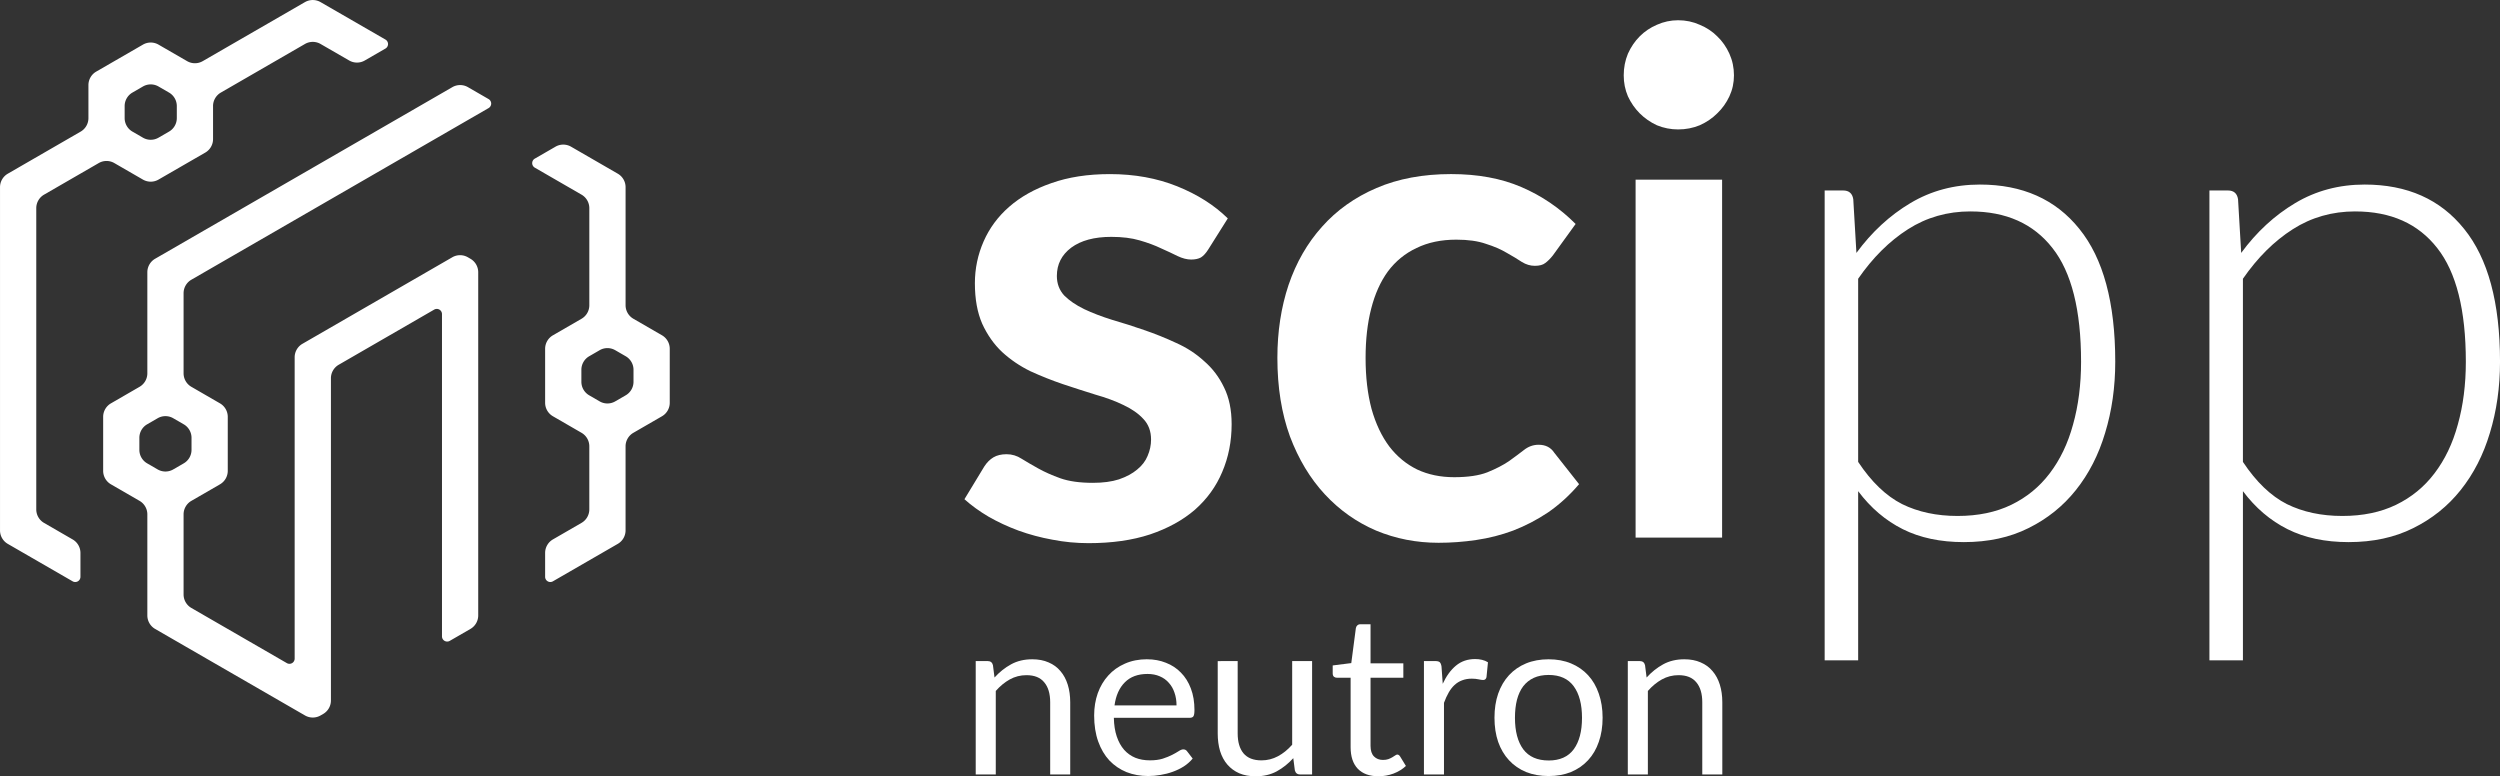
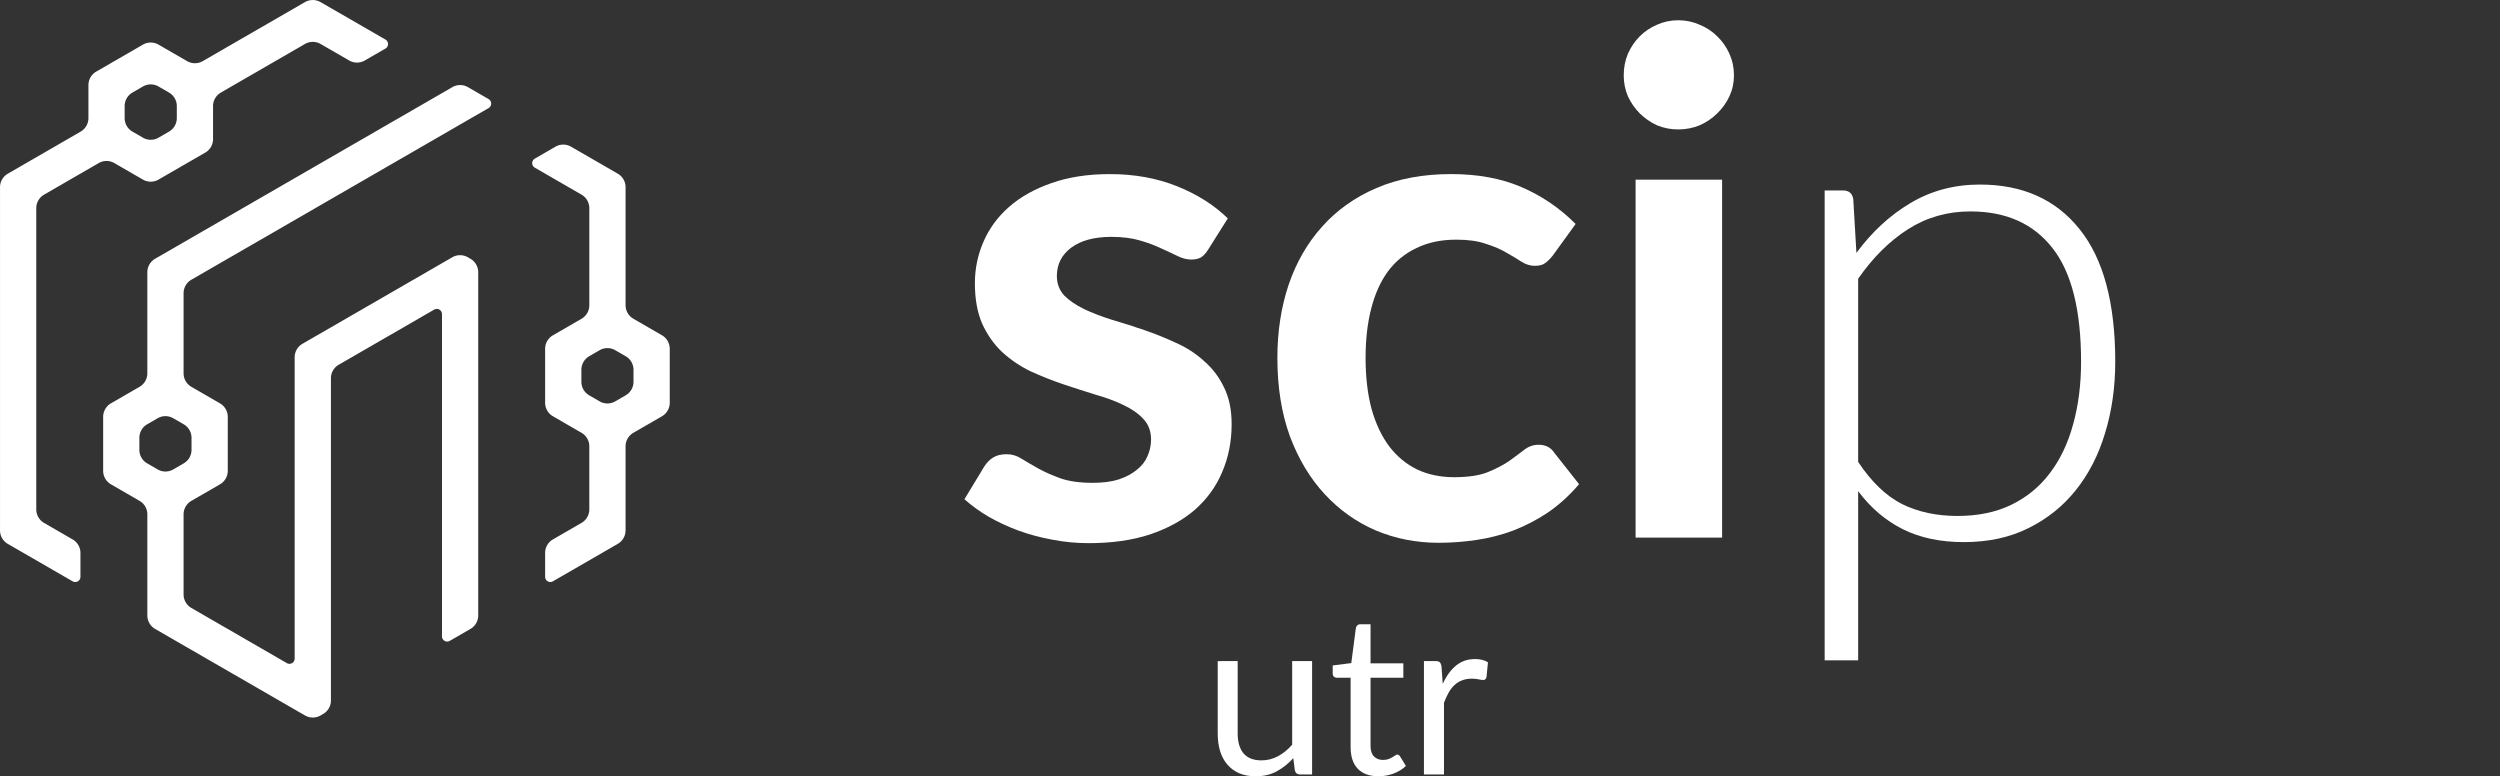
<svg xmlns="http://www.w3.org/2000/svg" xmlns:ns1="http://sodipodi.sourceforge.net/DTD/sodipodi-0.dtd" xmlns:ns2="http://www.inkscape.org/namespaces/inkscape" width="146.951mm" height="45.629mm" viewBox="0 0 146.951 45.629" version="1.1" id="svg8" ns1:docname="logo-dark.svg" ns2:version="1.3.1 (91b66b0783, 2023-11-16, custom)">
  <rect x="0" y="0" width="146.951" height="45.629" fill="#333333" stroke="none" />
  <ns1:namedview id="namedview1" pagecolor="#ffffff" bordercolor="#000000" borderopacity="0.25" ns2:showpageshadow="2" ns2:pageopacity="0.0" ns2:pagecheckerboard="0" ns2:deskcolor="#d1d1d1" ns2:document-units="mm" ns2:zoom="1.0327157" ns2:cx="229.97616" ns2:cy="107.48359" ns2:window-width="2560" ns2:window-height="1406" ns2:window-x="0" ns2:window-y="0" ns2:window-maximized="1" ns2:current-layer="svg8" />
  <defs id="defs2" />
  <g id="layer1" transform="translate(-25.582,-19.099)" style="fill:#ffffff">
    <path id="path968" style="fill:#ffffff;fill-opacity:1;fill-rule:evenodd;stroke:none;stroke-width:0.07px;stroke-linecap:butt;stroke-linejoin:miter;stroke-opacity:1" d="m 43.509,19.222 -6.011,3.471 a 0.916,0.916 0.001 0 1 -0.917,-1.8e-5 l -1.681,-0.971 a 0.916,0.916 179.997 0 0 -0.916,5.4e-5 l -2.746,1.586 a 0.917,0.917 119.995 0 0 -0.458,0.794 v 1.94 a 0.917,0.917 119.995 0 1 -0.458,0.794 l -4.281,2.473 a 0.917,0.917 119.995 0 0 -0.458,0.794 v 18.057 2.115 a 0.917,0.917 60.01 0 0 0.458,0.794 l 0.916,0.529 a 2286.869,2286.869 30.007 0 0 0.916,0.529 l 1.98,1.143 a 0.306,0.306 149.997 0 0 0.458,-0.265 l 0,-1.403 a 0.917,0.917 60.018 0 0 -0.458,-0.794 l -1.681,-0.972 a 0.917,0.917 60.018 0 1 -0.458,-0.794 v -17.707 a 0.917,0.917 119.991 0 1 0.458,-0.794 l 3.214,-1.857 a 0.916,0.916 179.993 0 1 0.916,-1.15e-4 l 1.681,0.971 a 0.917,0.917 0.003 0 0 0.917,5.2e-5 l 2.747,-1.586 a 0.916,0.916 120.001 0 0 0.458,-0.794 v -1.94 a 0.917,0.917 119.99 0 1 0.458,-0.794 l 4.945,-2.857 a 0.916,0.916 179.983 0 1 0.917,-2.74e-4 l 1.683,0.971 a 0.917,0.917 179.99 0 0 0.917,-1.52e-4 l 1.214,-0.701 a 0.306,0.306 89.995 0 0 -4.8e-5,-0.529 l -3.814,-2.201 a 0.917,0.917 179.996 0 0 -0.917,6.2e-5 z m -8.609,4.961 0.617,0.357 a 0.917,0.917 60.021 0 1 0.458,0.794 v 0.707 a 0.917,0.917 119.979 0 1 -0.458,0.794 l -0.617,0.357 a 0.915,0.915 0 0 1 -0.916,0 l -0.617,-0.357 a 0.917,0.917 60.021 0 1 -0.458,-0.794 v -0.707 a 0.917,0.917 119.979 0 1 0.458,-0.794 l 0.617,-0.357 a 0.915,0.915 0 0 1 0.916,0 z m 17.271,0.039 -17.47,10.086 a 0.917,0.917 120 0 0 -0.458,0.794 v 5.94 a 0.917,0.917 119.982 0 1 -0.458,0.794 l -1.681,0.972 a 0.917,0.917 119.982 0 0 -0.458,0.794 l 0,3.172 a 0.917,0.917 60.018 0 0 0.458,0.794 l 1.681,0.972 a 0.917,0.917 60.018 0 1 0.458,0.794 v 5.94 a 0.917,0.917 60.01 0 0 0.458,0.794 l 0.916,0.529 a 2863.006,2863.006 30.01 0 0 0.916,0.529 l 6.976,4.027 a 0.917,0.917 0.009 0 0 0.917,1.4e-4 l 0.15,-0.086 a 0.916,0.916 120.009 0 0 0.458,-0.794 l 0,-18.94 A 0.917,0.917 119.994 0 1 45.491,40.54 l 5.613,-3.242 A 0.305,0.305 29.994 0 1 51.562,37.562 v 18.942 a 0.305,0.305 29.998 0 0 0.458,0.265 l 1.214,-0.701 a 0.917,0.917 119.998 0 0 0.458,-0.794 V 35.103 a 0.918,0.918 60.03 0 0 -0.458,-0.794 l -0.15,-0.087 a 0.915,0.915 0.029 0 0 -0.916,-4.57e-4 l -8.808,5.086 a 0.917,0.917 119.998 0 0 -0.458,0.794 V 57.813 a 0.305,0.305 150.006 0 1 -0.458,0.264 L 36.831,54.835 a 0.917,0.917 60.006 0 1 -0.458,-0.794 v -4.707 a 0.917,0.917 119.982 0 1 0.458,-0.794 l 1.681,-0.972 a 0.917,0.917 119.982 0 0 0.458,-0.794 v -3.172 a 0.917,0.917 60.018 0 0 -0.458,-0.794 l -1.681,-0.972 a 0.917,0.917 60.018 0 1 -0.458,-0.794 v -4.707 a 0.917,0.917 119.998 0 1 0.458,-0.794 L 54.302,25.452 a 0.306,0.306 90 0 0 2e-6,-0.529 l -1.214,-0.701 a 0.916,0.916 0.003 0 0 -0.917,-4.1e-5 z m 6.062,3.5 -1.216,0.702 a 0.306,0.306 90.019 0 0 -1.79e-4,0.529 l 2.748,1.588 a 0.917,0.917 60.01 0 1 0.458,0.794 v 5.707 a 0.917,0.917 119.982 0 1 -0.458,0.794 l -1.681,0.972 A 0.917,0.917 119.982 0 0 57.625,39.601 v 3.172 a 0.917,0.917 60.018 0 0 0.458,0.794 l 1.681,0.972 a 0.917,0.917 60.018 0 1 0.458,0.794 l 0,3.707 a 0.917,0.917 119.982 0 1 -0.458,0.794 l -1.681,0.972 A 0.917,0.917 119.982 0 0 57.625,51.601 v 1.403 a 0.305,0.305 29.998 0 0 0.458,0.265 l 3.812,-2.201 a 0.917,0.917 119.998 0 0 0.458,-0.794 v -4.94 a 0.917,0.917 119.982 0 1 0.458,-0.794 l 1.681,-0.972 a 0.917,0.917 119.982 0 0 0.458,-0.794 V 39.601 A 0.917,0.917 60.018 0 0 64.493,38.807 L 62.812,37.835 a 0.917,0.917 60.018 0 1 -0.458,-0.794 l 0,-6.94 A 0.917,0.917 60.005 0 0 61.895,29.308 L 59.15,27.722 a 0.917,0.917 0.015 0 0 -0.917,-2.32e-4 z m 3.512,11.961 0.617,0.357 a 0.917,0.917 60.021 0 1 0.458,0.794 l 0,0.707 a 0.917,0.917 119.979 0 1 -0.458,0.794 l -0.617,0.357 a 0.914,0.914 0.016 0 1 -0.916,-2.53e-4 L 60.214,42.335 a 0.918,0.918 60.037 0 1 -0.458,-0.794 v -0.707 a 0.918,0.918 119.963 0 1 0.458,-0.794 l 0.615,-0.356 a 0.914,0.914 179.984 0 1 0.916,-2.53e-4 z m -25.98,4 0.617,0.357 a 0.917,0.917 60.021 0 1 0.458,0.794 v 0.707 a 0.917,0.917 119.979 0 1 -0.458,0.794 l -0.617,0.357 a 0.915,0.915 180 0 1 -0.916,0 l -0.617,-0.357 a 0.917,0.917 60.021 0 1 -0.458,-0.794 v -0.707 a 0.917,0.917 119.979 0 1 0.458,-0.794 l 0.617,-0.357 a 0.915,0.915 0 0 1 0.916,0 z" />
    <g aria-label="scipp" id="text897" style="font-size:41.009px;line-height:19.223px;font-family:Lato;-inkscape-font-specification:Lato;letter-spacing:0px;word-spacing:0px;fill:#ffffff;stroke-width:0.265px">
      <path d="m 96.605,33.76 q -0.205,0.328 -0.431,0.472 -0.226,0.123 -0.574,0.123 -0.369,0 -0.8,-0.205 -0.41,-0.205 -0.964,-0.451 -0.554,-0.267 -1.271,-0.472 -0.697,-0.205 -1.661,-0.205 -1.497,0 -2.358,0.636 -0.841,0.636 -0.841,1.661 0,0.677 0.431,1.148 0.451,0.451 1.169,0.8 0.738,0.349 1.661,0.636 0.923,0.267 1.866,0.595 0.964,0.328 1.886,0.759 0.923,0.41 1.64,1.066 0.738,0.636 1.169,1.538 0.451,0.902 0.451,2.173 0,1.517 -0.554,2.809 -0.533,1.271 -1.599,2.214 -1.066,0.923 -2.645,1.456 -1.558,0.513 -3.609,0.513 -1.087,0 -2.132,-0.205 -1.025,-0.185 -1.989,-0.533 -0.943,-0.349 -1.763,-0.82 -0.8,-0.472 -1.415,-1.025 l 1.169,-1.927 q 0.226,-0.349 0.533,-0.533 0.308,-0.185 0.779,-0.185 0.472,0 0.882,0.267 0.431,0.267 0.984,0.574 0.554,0.308 1.292,0.574 0.759,0.267 1.907,0.267 0.902,0 1.538,-0.205 0.656,-0.226 1.066,-0.574 0.431,-0.349 0.615,-0.8 0.205,-0.472 0.205,-0.964 0,-0.738 -0.451,-1.21 -0.431,-0.472 -1.169,-0.82 -0.718,-0.349 -1.661,-0.615 -0.923,-0.287 -1.907,-0.615 -0.964,-0.328 -1.907,-0.759 -0.923,-0.451 -1.661,-1.128 -0.718,-0.677 -1.169,-1.661 -0.431,-0.984 -0.431,-2.379 0,-1.292 0.513,-2.461 0.513,-1.169 1.497,-2.03 1.005,-0.882 2.481,-1.394 1.497,-0.533 3.445,-0.533 2.173,0 3.957,0.718 1.784,0.718 2.973,1.886 z" style="font-weight:bold;-inkscape-font-specification:'Lato Bold';fill:#ffffff" id="path876" />
      <path d="m 116.863,34.109 q -0.226,0.287 -0.451,0.451 -0.205,0.164 -0.615,0.164 -0.39,0 -0.759,-0.226 -0.369,-0.246 -0.882,-0.533 -0.513,-0.308 -1.23,-0.533 -0.697,-0.246 -1.743,-0.246 -1.333,0 -2.338,0.492 -1.005,0.472 -1.681,1.374 -0.656,0.902 -0.984,2.194 -0.328,1.271 -0.328,2.891 0,1.681 0.349,2.994 0.369,1.312 1.046,2.214 0.677,0.882 1.64,1.353 0.964,0.451 2.173,0.451 1.21,0 1.948,-0.287 0.759,-0.308 1.271,-0.656 0.513,-0.369 0.882,-0.656 0.39,-0.308 0.861,-0.308 0.615,0 0.923,0.472 l 1.456,1.845 q -0.841,0.984 -1.825,1.661 -0.984,0.656 -2.05,1.066 -1.046,0.39 -2.173,0.554 -1.107,0.164 -2.214,0.164 -1.948,0 -3.67,-0.718 -1.722,-0.738 -3.014,-2.132 -1.292,-1.394 -2.05,-3.404 -0.738,-2.03 -0.738,-4.614 0,-2.317 0.656,-4.285 0.677,-1.989 1.968,-3.424 1.292,-1.456 3.199,-2.276 1.907,-0.82 4.388,-0.82 2.358,0 4.121,0.759 1.784,0.759 3.199,2.173 z" style="font-weight:bold;-inkscape-font-specification:'Lato Bold';fill:#ffffff" id="path878" />
      <path d="m 126.808,29.66 v 21.038 h -5.085 V 29.66 Z m 0.697,-6.131 q 0,0.656 -0.267,1.23 -0.267,0.574 -0.718,1.005 -0.431,0.431 -1.025,0.697 -0.595,0.246 -1.271,0.246 -0.656,0 -1.251,-0.246 -0.574,-0.267 -1.005,-0.697 -0.431,-0.431 -0.697,-1.005 -0.246,-0.574 -0.246,-1.23 0,-0.677 0.246,-1.271 0.267,-0.595 0.697,-1.025 0.431,-0.431 1.005,-0.677 0.595,-0.267 1.251,-0.267 0.677,0 1.271,0.267 0.595,0.246 1.025,0.677 0.451,0.431 0.718,1.025 0.267,0.595 0.267,1.271 z" style="font-weight:bold;-inkscape-font-specification:'Lato Bold';fill:#ffffff" id="path880" />
      <path d="M 132.836,57.915 V 30.295 h 1.087 q 0.513,0 0.595,0.513 l 0.185,3.158 q 1.353,-1.845 3.178,-2.932 1.825,-1.087 4.08,-1.087 3.752,0 5.844,2.604 2.112,2.604 2.112,7.812 0,2.235 -0.595,4.183 -0.574,1.927 -1.722,3.363 -1.128,1.415 -2.789,2.235 -1.64,0.82 -3.793,0.82 -2.071,0 -3.588,-0.759 -1.517,-0.759 -2.625,-2.235 v 9.945 z m 8.571,-26.389 q -2.03,0 -3.67,1.046 -1.64,1.046 -2.932,2.912 v 10.765 q 1.169,1.763 2.584,2.481 1.415,0.697 3.26,0.697 1.804,0 3.158,-0.656 1.353,-0.656 2.255,-1.845 0.923,-1.21 1.374,-2.871 0.472,-1.681 0.472,-3.691 0,-4.552 -1.681,-6.684 -1.681,-2.153 -4.819,-2.153 z" style="font-weight:300;-inkscape-font-specification:'Lato Light';fill:#ffffff" id="path882" />
-       <path d="M 155.453,57.915 V 30.295 h 1.087 q 0.513,0 0.595,0.513 l 0.185,3.158 q 1.353,-1.845 3.178,-2.932 1.825,-1.087 4.08,-1.087 3.752,0 5.844,2.604 2.112,2.604 2.112,7.812 0,2.235 -0.595,4.183 -0.574,1.927 -1.722,3.363 -1.128,1.415 -2.789,2.235 -1.64,0.82 -3.793,0.82 -2.071,0 -3.588,-0.759 -1.517,-0.759 -2.625,-2.235 v 9.945 z m 8.571,-26.389 q -2.03,0 -3.67,1.046 -1.64,1.046 -2.932,2.912 v 10.765 q 1.169,1.763 2.584,2.481 1.415,0.697 3.26,0.697 1.804,0 3.158,-0.656 1.353,-0.656 2.255,-1.845 0.923,-1.21 1.374,-2.871 0.472,-1.681 0.472,-3.691 0,-4.552 -1.681,-6.684 -1.681,-2.153 -4.819,-2.153 z" style="font-weight:300;-inkscape-font-specification:'Lato Light';fill:#ffffff" id="path884" />
    </g>
    <g aria-label="neutron" id="text5266" style="font-size:13.161px;line-height:10.575px;font-family:Lato;-inkscape-font-specification:Lato;letter-spacing:0px;word-spacing:0px;fill:#ffffff;stroke-width:0.265px">
-       <path d="m 82.935,64.623 v -6.666 h 0.704 q 0.25,0 0.309,0.243 l 0.092,0.724 q 0.434,-0.48 0.974,-0.776 0.54,-0.296 1.244,-0.296 0.546,0 0.961,0.184 0.421,0.178 0.698,0.513 0.283,0.329 0.428,0.796 0.145,0.467 0.145,1.033 v 4.244 h -1.178 v -4.244 q 0,-0.757 -0.349,-1.171 -0.342,-0.421 -1.046,-0.421 -0.526,0 -0.98,0.25 -0.447,0.25 -0.823,0.678 v 4.909 z" id="path924" style="fill:#ffffff" />
-       <path d="m 93.009,57.852 q 0.599,0 1.105,0.204 0.513,0.197 0.882,0.579 0.375,0.375 0.586,0.934 0.211,0.553 0.211,1.263 0,0.276 -0.059,0.368 -0.059,0.092 -0.224,0.092 h -4.455 q 0.013,0.632 0.171,1.099 0.158,0.467 0.434,0.783 0.276,0.309 0.658,0.467 0.382,0.151 0.855,0.151 0.441,0 0.757,-0.099 0.322,-0.105 0.553,-0.224 0.23,-0.118 0.382,-0.217 0.158,-0.105 0.27,-0.105 0.145,0 0.224,0.112 l 0.329,0.428 q -0.217,0.263 -0.52,0.461 -0.303,0.191 -0.651,0.316 -0.342,0.125 -0.711,0.184 -0.368,0.066 -0.73,0.066 -0.691,0 -1.277,-0.23 -0.579,-0.237 -1.007,-0.684 -0.421,-0.454 -0.658,-1.119 -0.237,-0.665 -0.237,-1.527 0,-0.698 0.211,-1.303 0.217,-0.605 0.619,-1.046 0.401,-0.447 0.98,-0.698 0.579,-0.257 1.303,-0.257 z m 0.026,0.862 q -0.849,0 -1.336,0.494 -0.487,0.487 -0.605,1.356 h 3.645 q 0,-0.408 -0.118,-0.744 -0.112,-0.342 -0.336,-0.586 -0.217,-0.25 -0.533,-0.382 -0.316,-0.138 -0.717,-0.138 z" id="path926" style="fill:#ffffff" />
      <path d="m 98.333,57.957 v 4.251 q 0,0.757 0.342,1.171 0.349,0.415 1.059,0.415 0.513,0 0.967,-0.243 0.454,-0.243 0.836,-0.678 v -4.915 h 1.171 v 6.666 h -0.698 q -0.25,0 -0.316,-0.243 l -0.092,-0.717 q -0.434,0.48 -0.974,0.776 -0.54,0.29 -1.237,0.29 -0.546,0 -0.967,-0.178 -0.415,-0.184 -0.698,-0.513 -0.283,-0.329 -0.428,-0.796 -0.138,-0.467 -0.138,-1.033 v -4.251 z" id="path928" style="fill:#ffffff" />
      <path d="m 106.61,64.728 q -0.79,0 -1.217,-0.441 -0.421,-0.441 -0.421,-1.27 v -4.08 h -0.803 q -0.105,0 -0.178,-0.059 -0.072,-0.066 -0.072,-0.197 v -0.467 l 1.092,-0.138 0.27,-2.06 q 0.02,-0.099 0.086,-0.158 0.072,-0.066 0.184,-0.066 h 0.592 v 2.297 h 1.928 v 0.849 h -1.928 v 4.001 q 0,0.421 0.204,0.625 0.204,0.204 0.526,0.204 0.184,0 0.316,-0.046 0.138,-0.053 0.237,-0.112 0.099,-0.059 0.165,-0.105 0.072,-0.053 0.125,-0.053 0.092,0 0.165,0.112 l 0.342,0.559 q -0.303,0.283 -0.73,0.447 -0.428,0.158 -0.882,0.158 z" id="path930" style="fill:#ffffff" />
      <path d="m 109.282,64.623 v -6.666 h 0.671 q 0.191,0 0.263,0.072 0.072,0.072 0.099,0.25 l 0.072,1.013 q 0.316,-0.684 0.776,-1.066 0.467,-0.388 1.132,-0.388 0.211,0 0.401,0.046 0.197,0.046 0.349,0.145 l -0.086,0.875 q -0.04,0.165 -0.197,0.165 -0.092,0 -0.27,-0.039 -0.178,-0.039 -0.401,-0.039 -0.316,0 -0.566,0.099 -0.25,0.092 -0.447,0.276 -0.191,0.178 -0.342,0.441 -0.151,0.263 -0.276,0.605 v 4.211 z" id="path932" style="fill:#ffffff" />
-       <path d="m 116.612,57.852 q 0.73,0 1.316,0.243 0.586,0.243 1,0.691 0.415,0.447 0.632,1.086 0.224,0.632 0.224,1.415 0,0.79 -0.224,1.421 -0.217,0.632 -0.632,1.079 -0.415,0.447 -1,0.691 -0.586,0.237 -1.316,0.237 -0.737,0 -1.329,-0.237 -0.586,-0.243 -1,-0.691 -0.415,-0.447 -0.638,-1.079 -0.217,-0.632 -0.217,-1.421 0,-0.783 0.217,-1.415 0.224,-0.638 0.638,-1.086 0.415,-0.447 1,-0.691 0.592,-0.243 1.329,-0.243 z m 0,5.949 q 0.987,0 1.474,-0.658 0.487,-0.665 0.487,-1.849 0,-1.191 -0.487,-1.856 -0.487,-0.665 -1.474,-0.665 -0.5,0 -0.875,0.171 -0.368,0.171 -0.619,0.494 -0.243,0.322 -0.368,0.796 -0.118,0.467 -0.118,1.059 0,1.184 0.487,1.849 0.494,0.658 1.494,0.658 z" id="path934" style="fill:#ffffff" />
-       <path d="m 121.265,64.623 v -6.666 h 0.704 q 0.25,0 0.309,0.243 l 0.092,0.724 q 0.434,-0.48 0.974,-0.776 0.54,-0.296 1.244,-0.296 0.546,0 0.961,0.184 0.421,0.178 0.698,0.513 0.283,0.329 0.428,0.796 0.145,0.467 0.145,1.033 v 4.244 h -1.178 v -4.244 q 0,-0.757 -0.349,-1.171 -0.342,-0.421 -1.046,-0.421 -0.526,0 -0.98,0.25 -0.447,0.25 -0.823,0.678 v 4.909 z" id="path936" style="fill:#ffffff" />
    </g>
  </g>
</svg>